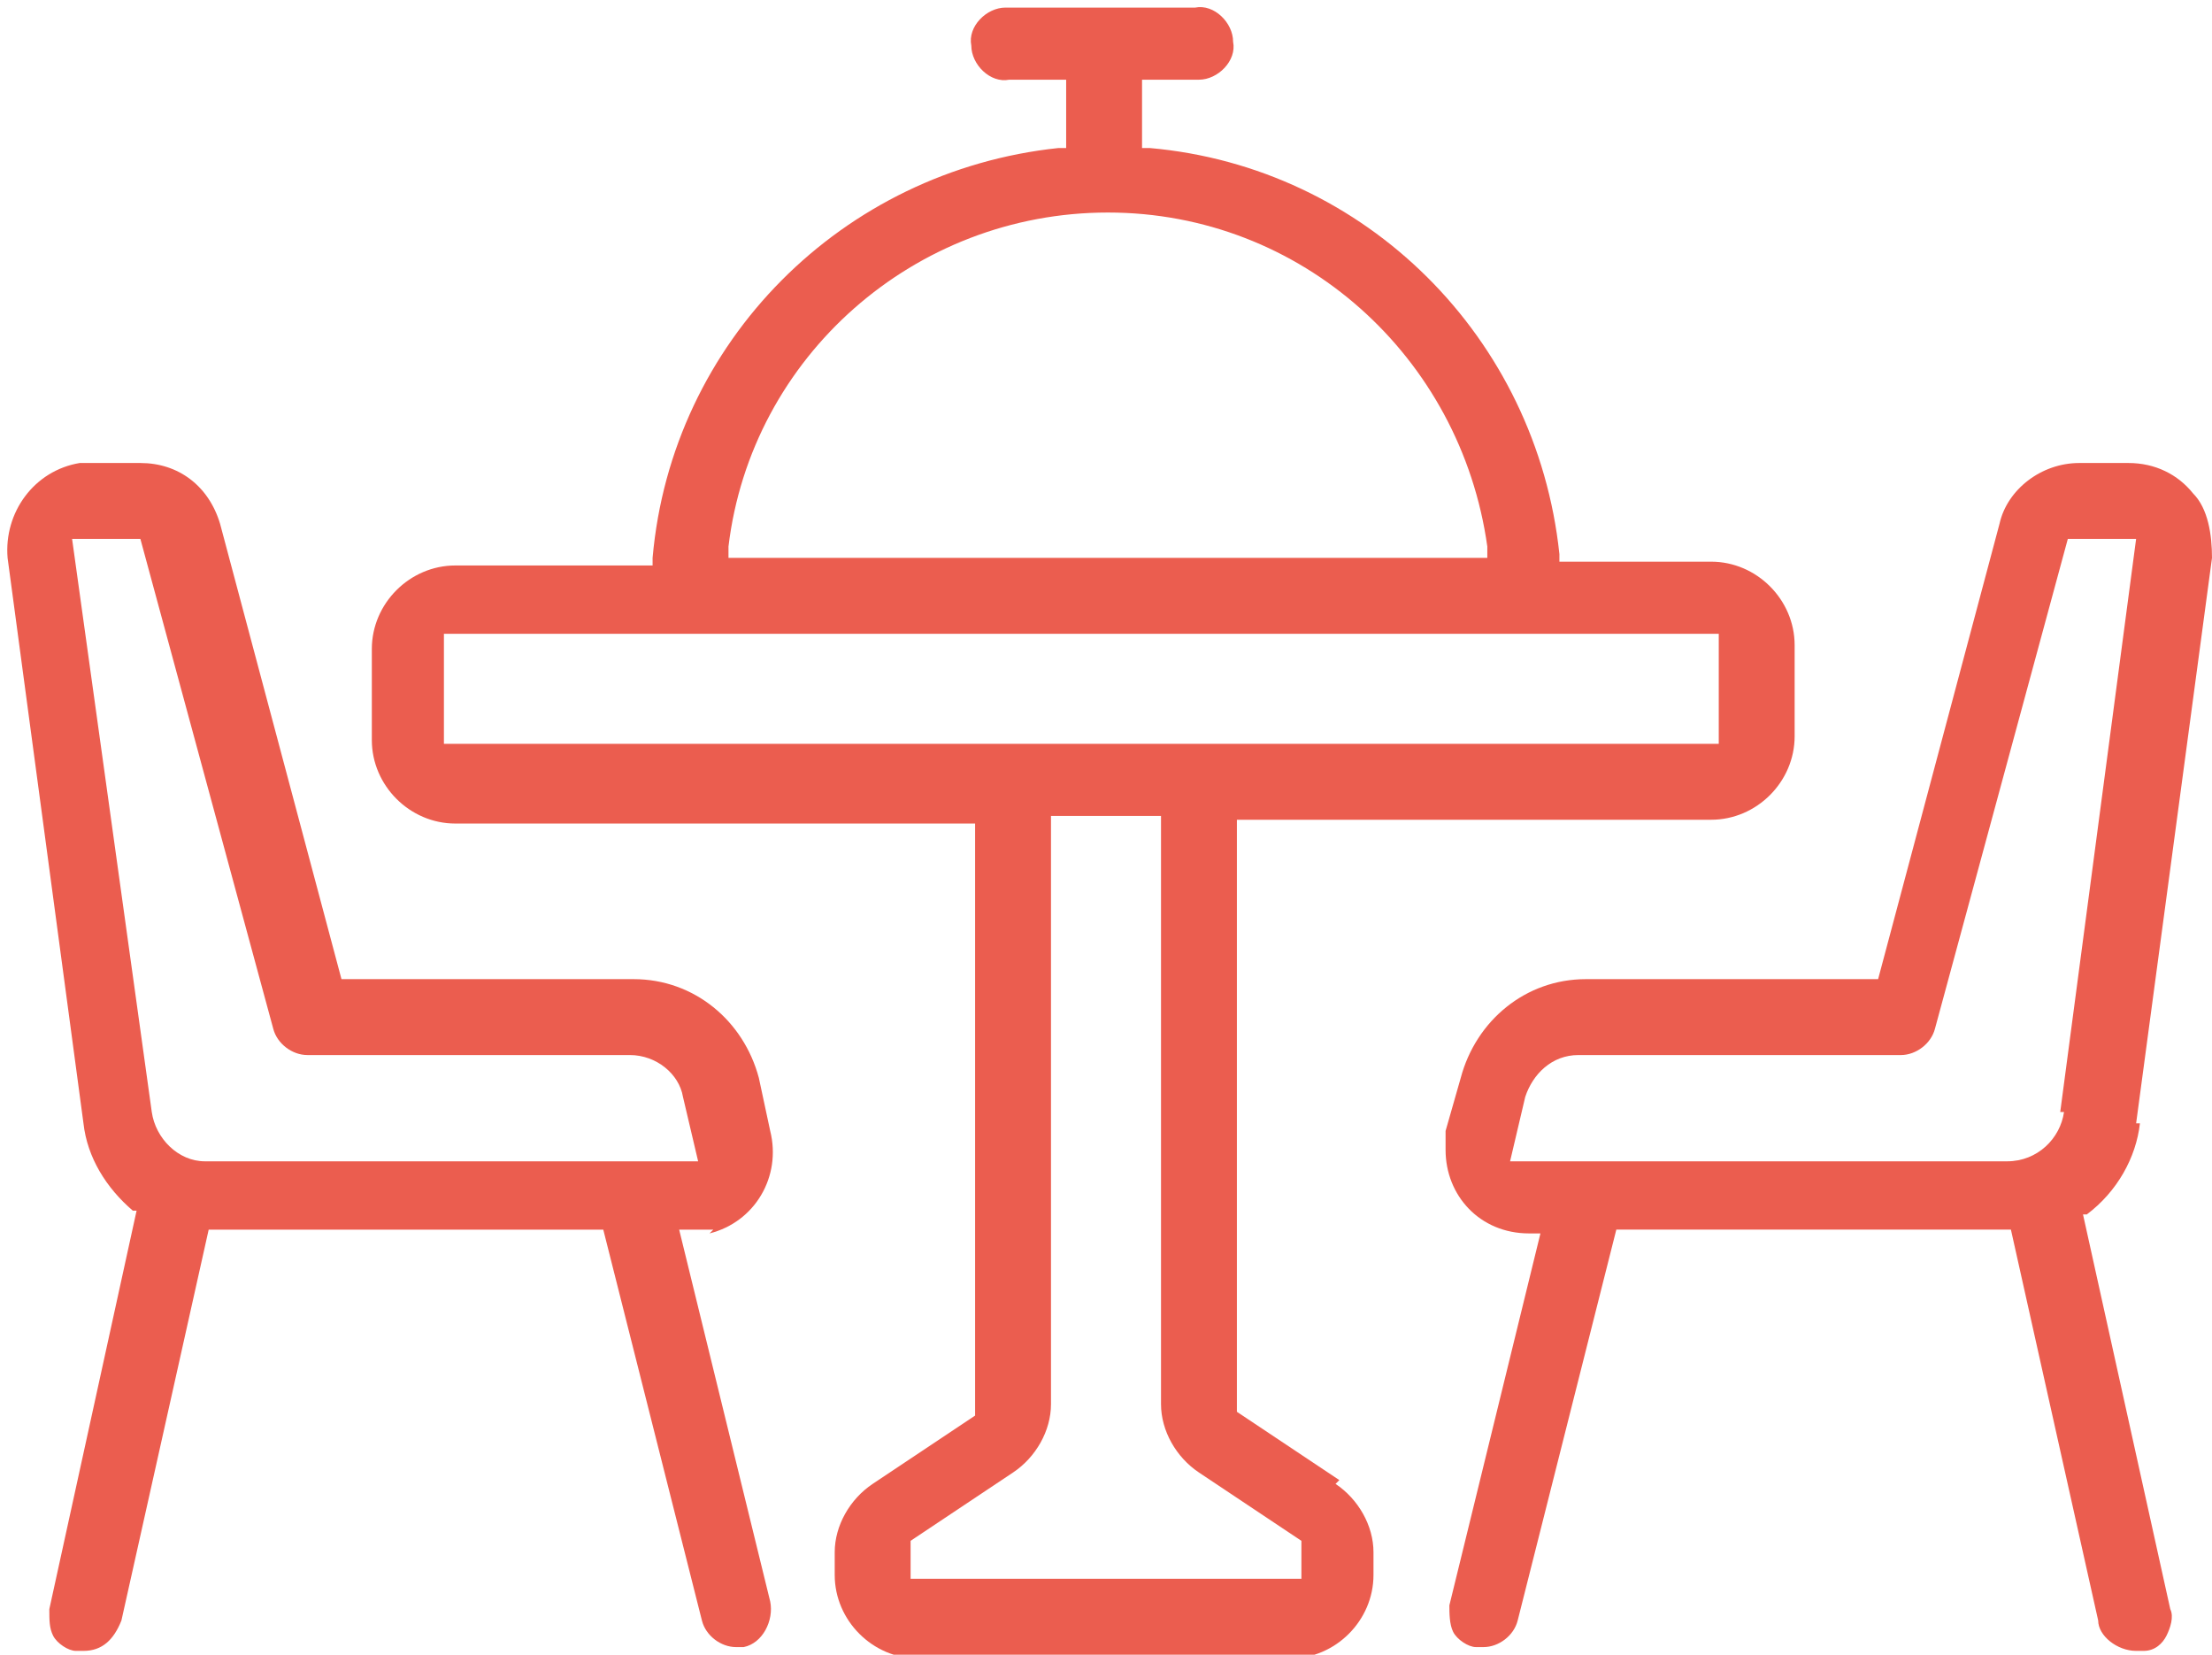
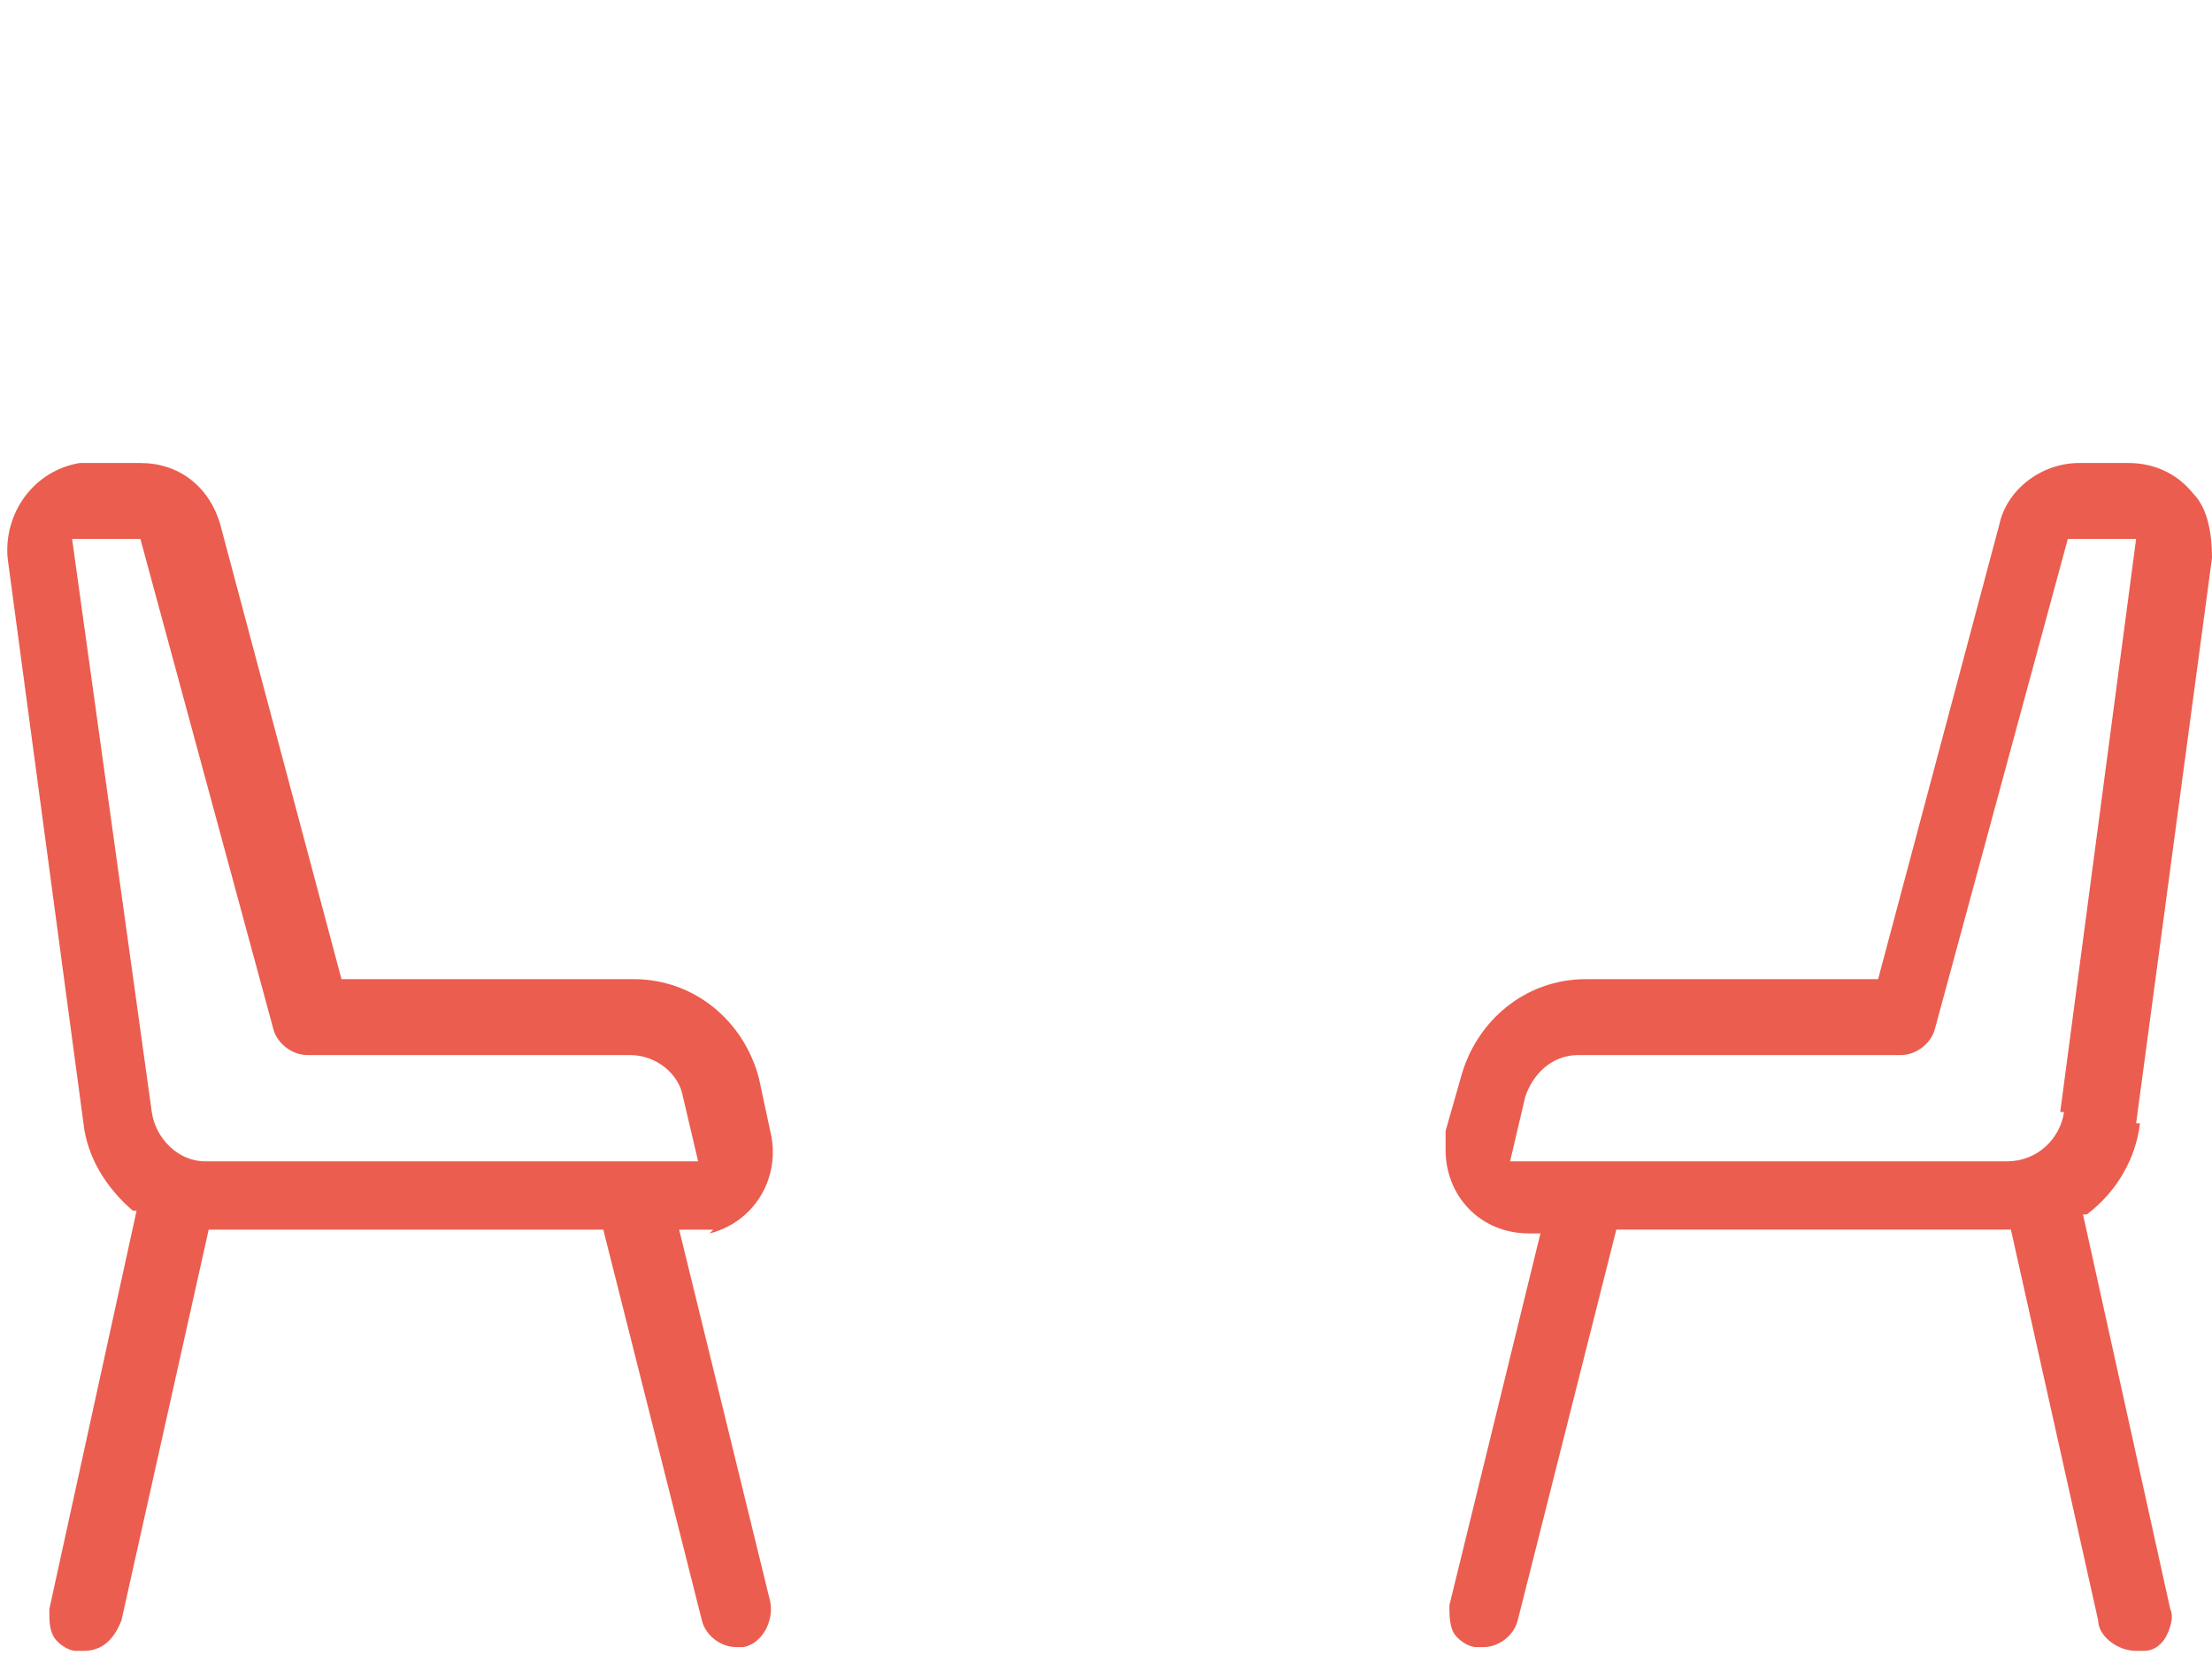
<svg xmlns="http://www.w3.org/2000/svg" width="58.3" height="43.6" viewBox="0 0 58.3 43.6">
-   <path fill="#eb5d4f" d="M35.3,39l-2.7-1.8v-15.6h12.5c1.2,0,2.2-1,2.2-2.2v-2.4c0-1.2-1-2.2-2.2-2.2h-4v-.2c-.6-5.7-5.1-10.2-10.8-10.7h-.2v-1.8h1.5c.5,0,1-.5.9-1,0-.5-.5-1-1-.9h-5c-.5,0-1,.5-.9,1,0,.5.5,1,1,.9h1.5v1.8h-.2c-5.7.6-10.2,5.1-10.7,10.8v.2h-5.2c-1.2,0-2.2,1-2.2,2.2v2.4c0,1.2,1,2.2,2.2,2.2h13.7v15.6l-2.7,1.8c-.6.4-1,1.1-1,1.8v.6c0,1.2,1,2.2,2.2,2.2h9.8c1.2,0,2.2-1,2.2-2.2v-.6c0-.7-.4-1.4-1-1.8ZM19.2,14.4c.6-5,4.9-8.8,10-8.8,5.1,0,9.3,3.8,10,8.8v.3s-20,0-20,0v-.3ZM11.7,19.6v-2.9h33.6v2.9H11.7ZM34.3,41.6h-10.3v-1l2.7-1.8c.6-.4,1-1.1,1-1.8v-15.5h2.9v15.5c0,.7.4,1.4,1,1.8l2.7,1.8v1Z" />
  <path fill="#eb5d4f" d="M56.3,29.6l2-14.9c0-.6-.1-1.3-.5-1.7-.4-.5-1-.8-1.7-.8h-1.3c-1,0-1.9.7-2.1,1.6l-3.2,12h-7.7c-1.6,0-2.9,1.1-3.3,2.6l-.4,1.4c0,.2,0,.3,0,.5,0,1.2.9,2.2,2.2,2.2h.3s-2.4,9.8-2.4,9.8c0,.2,0,.5.1.7.1.2.4.4.6.4,0,0,.1,0,.2,0h0c.4,0,.8-.3.9-.7l2.6-10.3h10.4l2.3,10.3c0,.4.5.8,1,.8s.1,0,.2,0c.3,0,.5-.2.6-.4.1-.2.2-.5.1-.7l-2.3-10.4h.1c.8-.6,1.3-1.5,1.4-2.4ZM54.4,29.3c-.1.7-.7,1.3-1.5,1.3h-13.1l.4-1.7c.2-.6.7-1.1,1.4-1.1h8.5c.4,0,.8-.3.9-.7l3.5-12.9h1.8l-2,15.1Z" />
  <path fill="#eb5d4f" d="M18.7,32.5c1.2-.3,1.9-1.5,1.6-2.7l-.3-1.4c-.4-1.5-1.7-2.6-3.3-2.6h-7.7l-3.2-12c-.3-1-1.1-1.6-2.1-1.6h-1.3c0,0-.2,0-.3,0-1.2.2-2,1.3-1.9,2.5l2,14.9c.1.9.6,1.7,1.3,2.3h.1c0,0-2.3,10.5-2.3,10.5,0,.3,0,.5.1.7.1.2.4.4.6.4,0,0,.1,0,.2,0,.5,0,.8-.3,1-.8l2.3-10.3h10.4l2.6,10.3c.1.4.5.7.9.7h0c0,0,.2,0,.2,0,.5-.1.8-.7.7-1.2l-2.4-9.8h.4c.2,0,.4,0,.5,0ZM5.4,30.6c-.7,0-1.3-.6-1.4-1.3L1.9,14.2h1.8s3.5,12.9,3.5,12.9c.1.4.5.7.9.7h8.5c.7,0,1.3.5,1.4,1.1l.4,1.7H5.4Z" />
</svg>